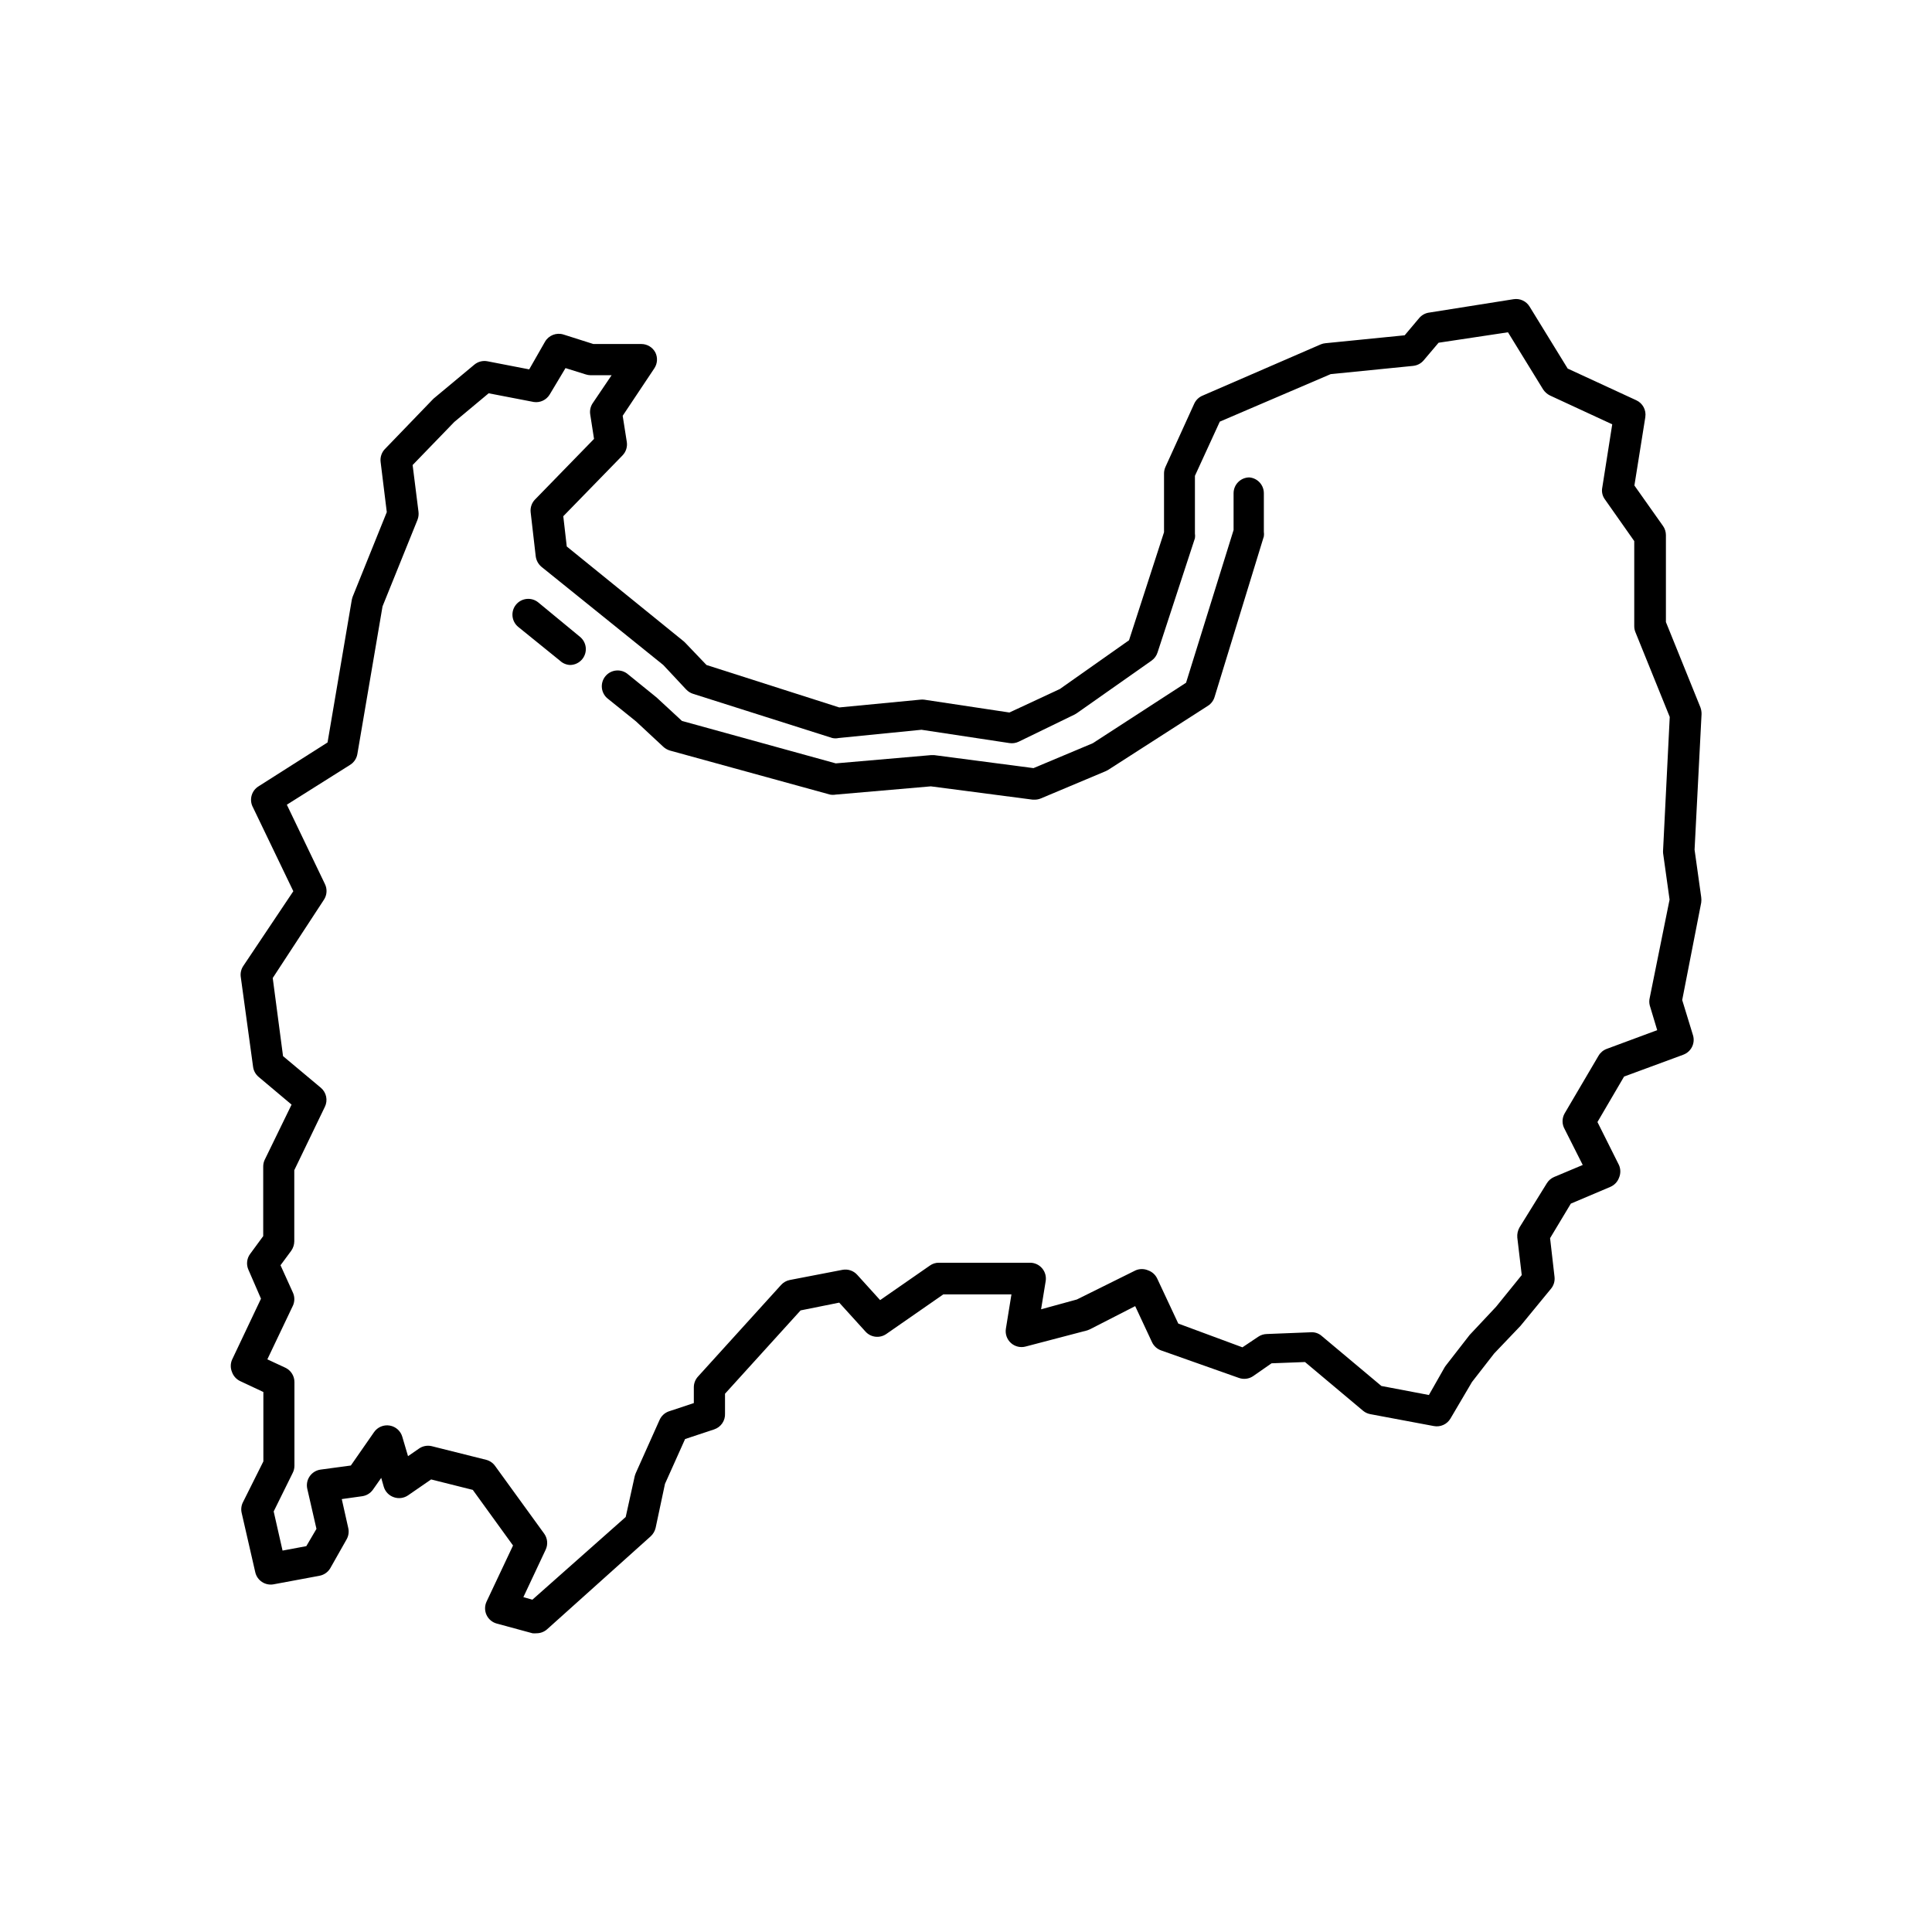
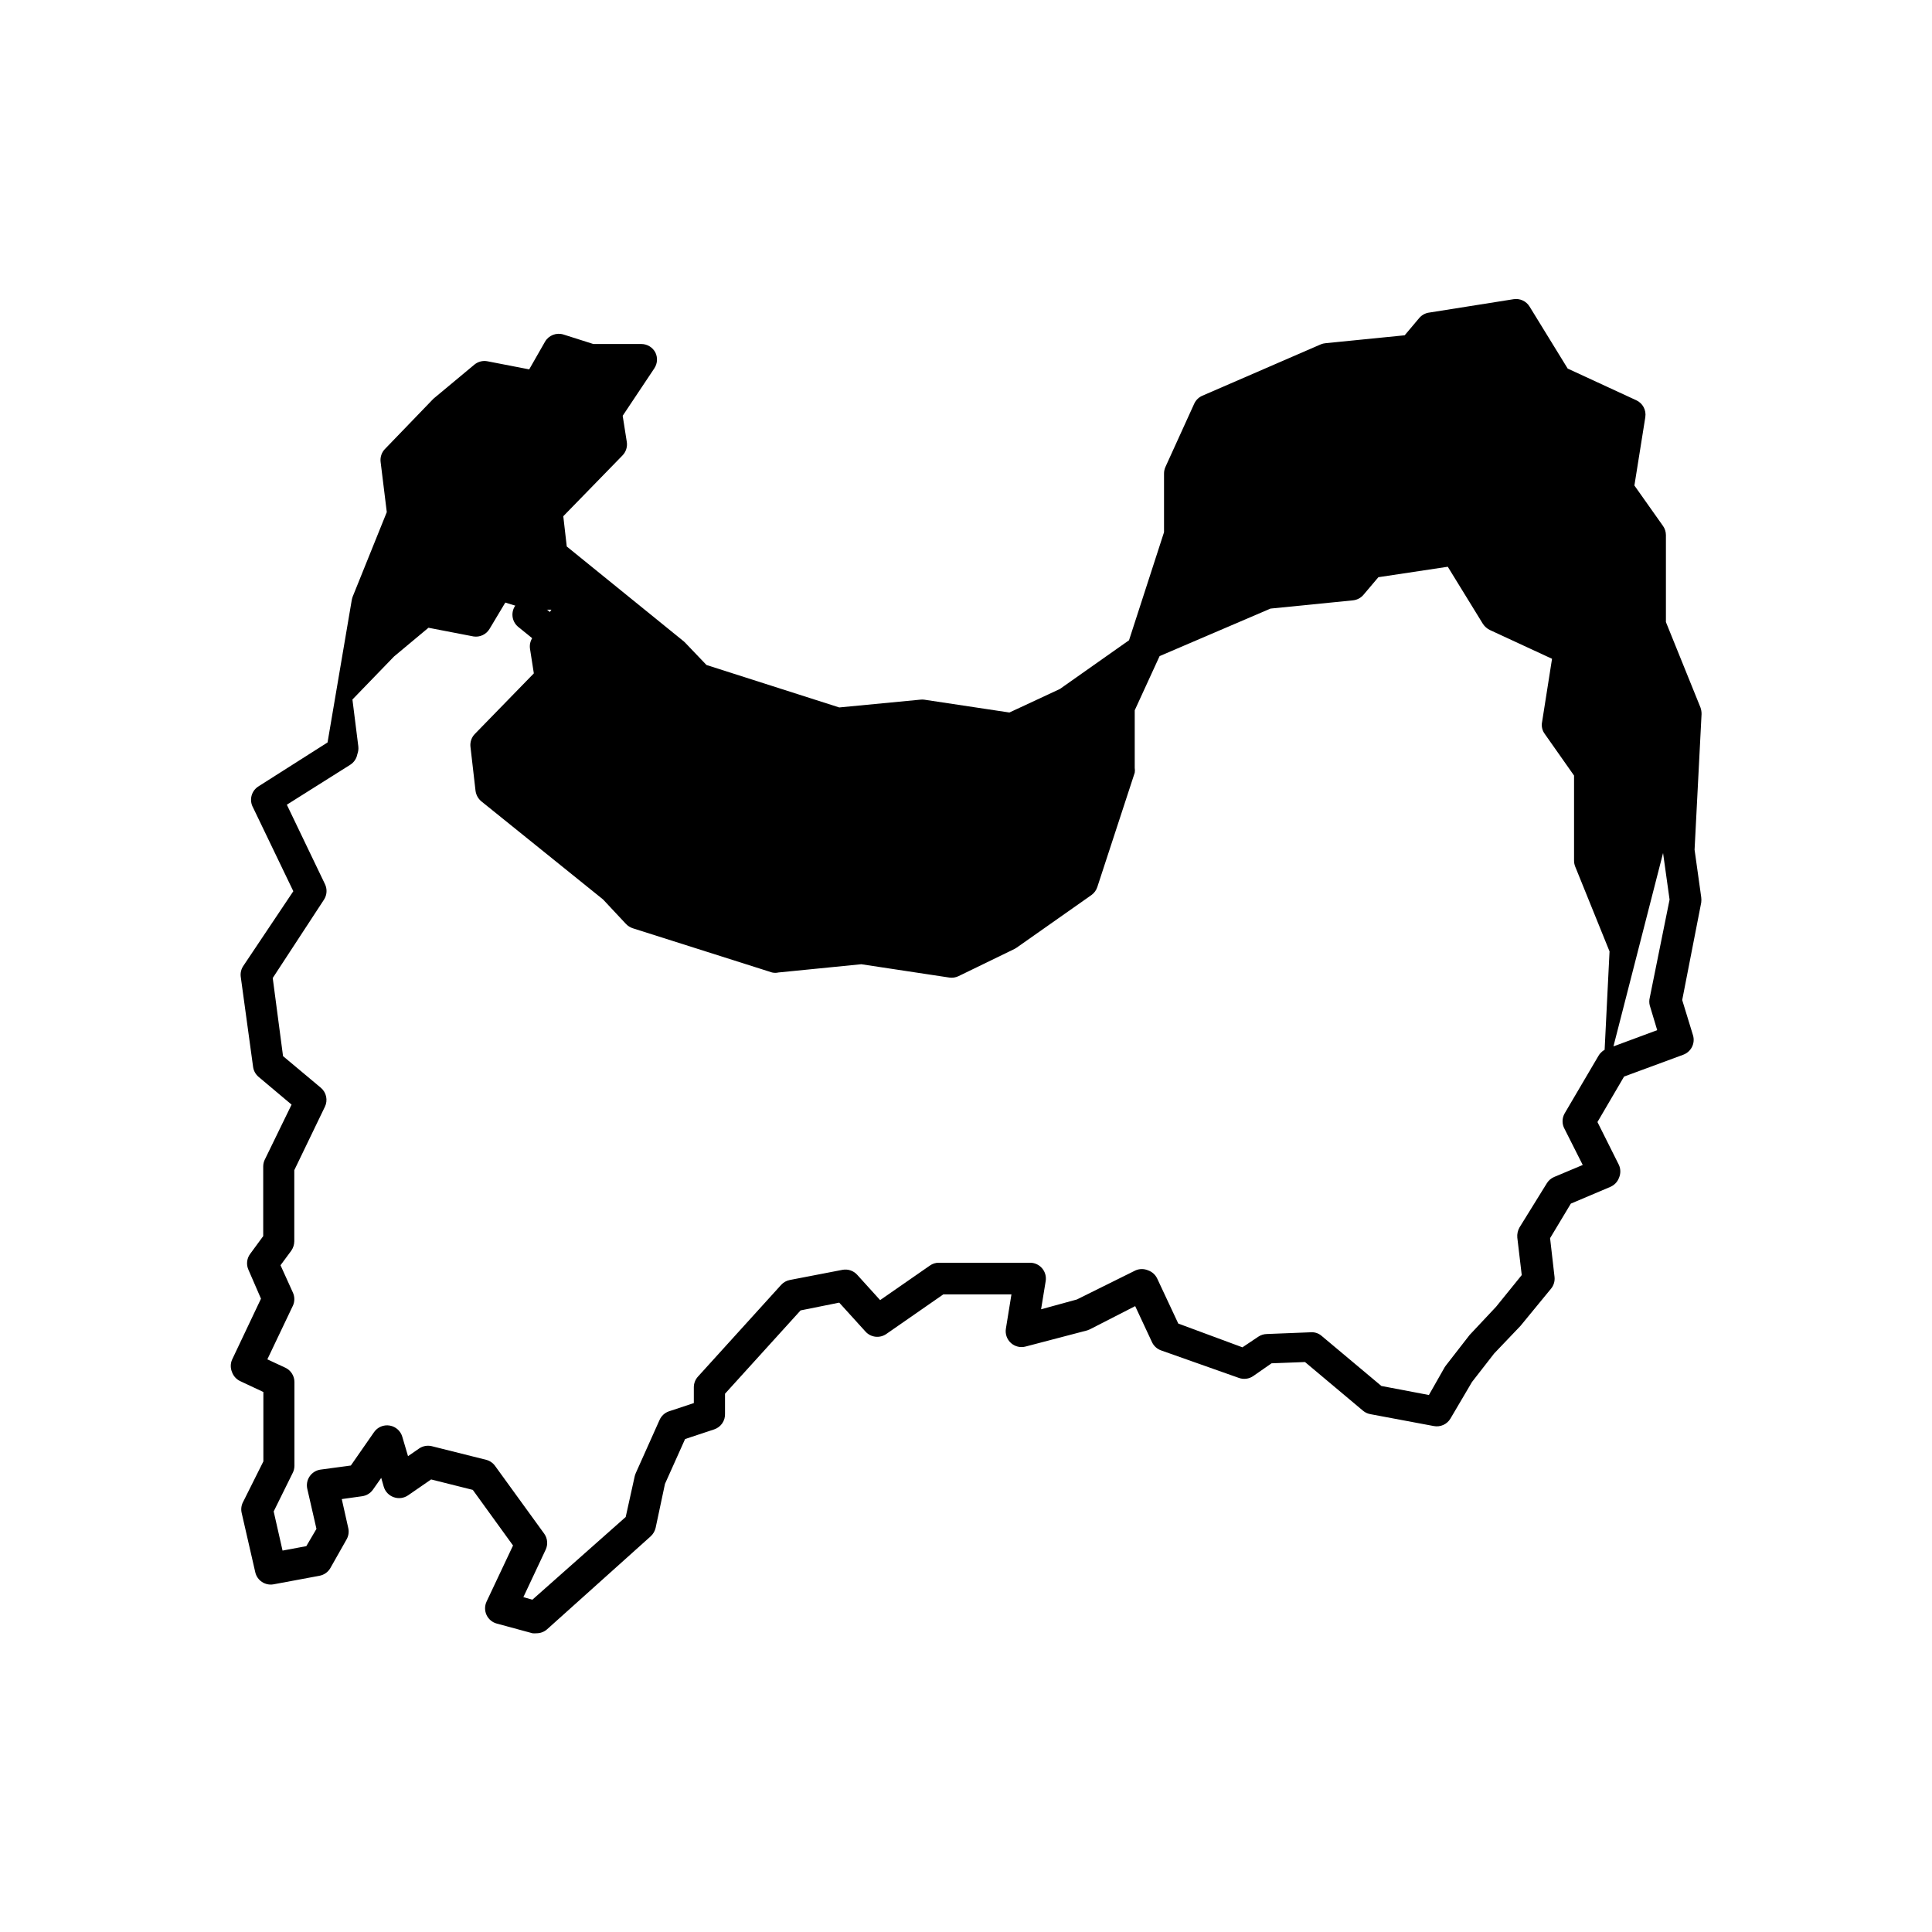
<svg xmlns="http://www.w3.org/2000/svg" fill="#000000" width="800px" height="800px" version="1.1" viewBox="144 144 512 512">
  <g>
-     <path d="m594.93 333.24c0.008-0.598-0.09-1.195-0.293-1.762l-9.152-22.629v-23.051c-0.004-0.855-0.266-1.691-0.754-2.391l-7.598-10.746 2.898-18.137-0.004-0.004c0.285-1.852-0.691-3.668-2.394-4.449l-18.18-8.398-10.117-16.457c-0.887-1.426-2.539-2.184-4.199-1.93l-22.504 3.57v-0.004c-1.004 0.164-1.91 0.688-2.559 1.469l-3.82 4.535-20.992 2.098c-0.418 0.039-0.828 0.137-1.219 0.297l-31.363 13.602c-0.961 0.402-1.742 1.152-2.184 2.098l-7.641 16.793v0.004c-0.25 0.551-0.379 1.152-0.375 1.762v15.535l-9.277 28.633-18.348 12.93-13.352 6.215-22.586-3.402h-0.004c-0.348-0.043-0.699-0.043-1.051 0l-21.453 2.059-35.184-11.25-5.539-5.797c-0.129-0.148-0.27-0.289-0.422-0.418l-31.066-25.191-0.922-8.02 15.703-16.121h-0.004c0.918-0.945 1.336-2.266 1.133-3.57l-1.09-6.926 8.398-12.594h-0.004c0.832-1.254 0.926-2.856 0.254-4.199-0.727-1.367-2.148-2.223-3.695-2.227h-12.723l-7.934-2.519c-1.863-0.578-3.883 0.203-4.871 1.891l-4.199 7.348-11.043-2.141h0.004c-1.234-0.246-2.516 0.078-3.484 0.879l-10.789 8.984-0.336 0.336-12.594 13.059h-0.004c-0.867 0.906-1.281 2.156-1.133 3.402l1.637 13.309-9.027 22.379v-0.004c-0.102 0.289-0.188 0.586-0.25 0.883l-6.422 37.785-18.223 11.586v0.004c-1.961 1.164-2.629 3.68-1.512 5.668l10.664 22.168-13.266 19.816c-0.551 0.828-0.789 1.824-0.672 2.812l3.273 23.887c0.133 1.051 0.66 2.008 1.469 2.688l8.734 7.348-7.094 14.57h-0.004c-0.277 0.574-0.422 1.207-0.418 1.848v18.43l-3.484 4.746v-0.004c-0.887 1.223-1.047 2.828-0.422 4.199l3.316 7.641-7.684 16.207c-0.43 1.035-0.43 2.199 0 3.234 0.371 1.047 1.141 1.91 2.144 2.391l6.172 2.898v18.391l-5.414 10.832-0.004-0.004c-0.434 0.871-0.555 1.867-0.336 2.812l3.609 15.742v0.004c0.504 2.18 2.629 3.582 4.828 3.191l12.176-2.266v-0.004c1.191-0.215 2.234-0.934 2.856-1.973l4.324-7.641c0.527-0.914 0.695-1.992 0.461-3.023l-1.723-7.684 5.375-0.754c1.172-0.156 2.223-0.793 2.898-1.762l2.184-3.106 0.672 2.352v-0.004c0.383 1.297 1.367 2.328 2.644 2.769 1.281 0.461 2.703 0.273 3.82-0.504l6.086-4.199 11.043 2.769 10.664 14.738-7.012 14.863c-0.531 1.133-0.531 2.441 0 3.57 0.531 1.121 1.531 1.953 2.731 2.266l9.445 2.562c0.363 0.035 0.73 0.035 1.094 0 1.039-0.004 2.043-0.391 2.812-1.094l27.414-24.602c0.645-0.598 1.098-1.371 1.301-2.223l2.481-11.672 5.332-11.883 7.727-2.562h-0.004c1.785-0.598 2.953-2.316 2.856-4.195v-5.25l20.027-22.082 10.242-2.059 6.969 7.684c1.418 1.559 3.769 1.828 5.5 0.629l15.113-10.496h18.055l-1.469 9.07c-0.234 1.418 0.27 2.859 1.344 3.82 1.062 0.949 2.531 1.297 3.906 0.922l16.332-4.281 0.797-0.336 11.883-6.086 4.449 9.531v-0.004c0.461 1.012 1.309 1.797 2.352 2.184l20.656 7.305c1.289 0.477 2.734 0.289 3.859-0.504l4.828-3.359 8.859-0.336 15.406 12.93 0.004 0.004c0.555 0.453 1.223 0.758 1.93 0.883l16.793 3.148c1.738 0.336 3.504-0.453 4.41-1.977l5.711-9.699 5.879-7.559 6.965-7.301 8.102-9.867h0.004c0.723-0.879 1.055-2.016 0.922-3.148l-1.176-10.242 5.5-9.152 10.496-4.449v-0.004c1.051-0.453 1.871-1.32 2.269-2.391 0.465-1.074 0.465-2.289 0-3.359l-5.711-11.418 7.055-12.051 15.703-5.793-0.004-0.004c2.09-0.77 3.211-3.035 2.562-5.164l-2.856-9.32 5.039-25.82c0.062-0.473 0.062-0.953 0-1.426l-1.762-12.594zm-10.199 36.82 1.723 12.344-5.25 25.988c-0.172 0.676-0.172 1.383 0 2.059l1.973 6.551-13.352 4.953c-0.914 0.328-1.688 0.969-2.184 1.805l-8.984 15.281c-0.75 1.301-0.75 2.898 0 4.199l4.785 9.488-7.598 3.191c-0.805 0.344-1.477 0.934-1.93 1.68l-7.223 11.672c-0.465 0.812-0.668 1.75-0.59 2.688l1.176 9.949-6.801 8.398-7.012 7.473-6.297 8.102-0.293 0.418-4.199 7.391-12.594-2.394-15.828-13.266c-0.789-0.688-1.812-1.035-2.856-0.965l-11.672 0.461c-0.809 0.016-1.598 0.262-2.266 0.715l-4.199 2.812-17.004-6.297-5.582-11.922-0.004-0.004c-0.48-1.027-1.359-1.812-2.434-2.184-1.047-0.441-2.227-0.441-3.273 0l-15.578 7.727-9.488 2.602 1.219-7.473c0.199-1.223-0.156-2.473-0.965-3.414-0.809-0.938-1.992-1.473-3.234-1.453h-24.098c-0.859-0.016-1.699 0.25-2.394 0.754l-13.184 9.152-6.086-6.719c-0.984-1.086-2.465-1.578-3.906-1.301l-13.938 2.688c-0.891 0.172-1.699 0.629-2.309 1.301l-22.043 24.309c-0.699 0.77-1.09 1.773-1.09 2.812v4.199l-6.59 2.184h-0.004c-1.105 0.379-2 1.199-2.477 2.266l-6.297 14.066c-0.117 0.273-0.215 0.555-0.293 0.84l-2.394 10.832-24.727 21.914-2.394-0.672 5.918-12.594c0.637-1.367 0.492-2.969-0.375-4.199l-13.059-18.012c-0.574-0.789-1.406-1.352-2.352-1.594l-14.402-3.609h0.004c-1.191-0.289-2.449-0.047-3.445 0.672l-2.856 1.973-1.512-5.121v-0.004c-0.441-1.547-1.73-2.703-3.316-2.981-1.621-0.285-3.266 0.402-4.195 1.766l-6.129 8.816-8.062 1.09c-1.156 0.172-2.191 0.816-2.852 1.781-0.664 0.965-0.891 2.16-0.633 3.301l2.434 10.621-2.688 4.578-6.297 1.176-2.352-10.371 5.039-10.203c0.301-0.586 0.457-1.23 0.461-1.891v-22.168c0.012-1.629-0.922-3.117-2.394-3.82l-4.785-2.227 6.758-14.191 0.004 0.004c0.516-1.117 0.516-2.41 0-3.527l-3.273-7.223 2.856-3.863-0.004 0.004c0.508-0.73 0.785-1.59 0.797-2.477v-18.852l8.102-16.793h0.004c0.84-1.723 0.406-3.797-1.051-5.039l-10.035-8.398-2.731-20.699 13.562-20.738c0.832-1.254 0.926-2.856 0.254-4.199l-10.078-20.992 16.793-10.578c1-0.633 1.684-1.652 1.891-2.812l6.676-39.172 9.277-22.965c0.254-0.672 0.34-1.391 0.254-2.102l-1.555-12.387 11.043-11.418 9.109-7.598 11.965 2.309c1.668 0.246 3.324-0.531 4.199-1.973l4.199-7.012 5.375 1.68c0.406 0.133 0.828 0.203 1.258 0.211h5.582l-4.996 7.391v-0.004c-0.598 0.887-0.84 1.969-0.668 3.023l1.008 6.465-15.617 16.039h-0.004c-0.883 0.898-1.312 2.148-1.176 3.402l1.344 11.672v-0.004c0.145 1.102 0.699 2.106 1.555 2.816l32.242 25.988 6.086 6.508 0.004-0.004c0.492 0.527 1.113 0.918 1.805 1.137l36.902 11.715v-0.004c0.555 0.129 1.129 0.129 1.68 0l21.957-2.184 23.301 3.527h0.004c0.844 0.129 1.707 0 2.477-0.375l14.863-7.223 0.547-0.336 19.816-13.938h-0.004c0.734-0.527 1.281-1.281 1.555-2.144l9.906-30.27c0.066-0.418 0.066-0.84 0-1.258v-15.281l6.59-14.359 29.391-12.594 21.875-2.184v-0.004c1.078-0.113 2.07-0.637 2.769-1.469l3.945-4.66 18.391-2.769 9.32 15.156c0.453 0.68 1.078 1.23 1.809 1.594l16.5 7.641-2.644 16.793-0.004 0.004c-0.207 1.09 0.051 2.215 0.715 3.106l7.766 11.043v22.504c-0.004 0.543 0.094 1.086 0.297 1.594l9.109 22.504-1.762 35.266c-0.023 0.266-0.023 0.531 0 0.797z" />
-     <path d="m475.11 270.52c-2.32 0-4.199 1.879-4.199 4.199v9.742l-12.594 40.473-24.73 16.035-15.703 6.59-26.281-3.441h-0.922l-25.191 2.184-40.766-11.25-6.719-6.215-7.516-6.09c-0.855-0.766-1.988-1.152-3.133-1.062-1.148 0.09-2.207 0.645-2.934 1.539-0.723 0.891-1.051 2.043-0.906 3.184 0.148 1.137 0.754 2.168 1.684 2.848l7.348 5.918 7.223 6.719h-0.004c0.508 0.465 1.109 0.809 1.766 1.008l42.445 11.672c0.5 0.086 1.012 0.086 1.512 0l25.191-2.184 26.996 3.527h0.547-0.004c0.562 0 1.121-0.113 1.637-0.336l17.086-7.18 0.672-0.336 26.535-17.047v0.004c0.828-0.543 1.441-1.363 1.723-2.309l13.059-42.57v-0.004c0.059-0.402 0.059-0.812 0-1.215v-10.203c0.008-2.18-1.652-4.004-3.82-4.199z" />
+     <path d="m594.93 333.24c0.008-0.598-0.09-1.195-0.293-1.762l-9.152-22.629v-23.051c-0.004-0.855-0.266-1.691-0.754-2.391l-7.598-10.746 2.898-18.137-0.004-0.004c0.285-1.852-0.691-3.668-2.394-4.449l-18.18-8.398-10.117-16.457c-0.887-1.426-2.539-2.184-4.199-1.93l-22.504 3.57v-0.004c-1.004 0.164-1.91 0.688-2.559 1.469l-3.82 4.535-20.992 2.098c-0.418 0.039-0.828 0.137-1.219 0.297l-31.363 13.602c-0.961 0.402-1.742 1.152-2.184 2.098l-7.641 16.793v0.004c-0.25 0.551-0.379 1.152-0.375 1.762v15.535l-9.277 28.633-18.348 12.93-13.352 6.215-22.586-3.402h-0.004c-0.348-0.043-0.699-0.043-1.051 0l-21.453 2.059-35.184-11.25-5.539-5.797c-0.129-0.148-0.27-0.289-0.422-0.418l-31.066-25.191-0.922-8.02 15.703-16.121h-0.004c0.918-0.945 1.336-2.266 1.133-3.57l-1.09-6.926 8.398-12.594h-0.004c0.832-1.254 0.926-2.856 0.254-4.199-0.727-1.367-2.148-2.223-3.695-2.227h-12.723l-7.934-2.519c-1.863-0.578-3.883 0.203-4.871 1.891l-4.199 7.348-11.043-2.141h0.004c-1.234-0.246-2.516 0.078-3.484 0.879l-10.789 8.984-0.336 0.336-12.594 13.059h-0.004c-0.867 0.906-1.281 2.156-1.133 3.402l1.637 13.309-9.027 22.379v-0.004c-0.102 0.289-0.188 0.586-0.25 0.883l-6.422 37.785-18.223 11.586v0.004c-1.961 1.164-2.629 3.68-1.512 5.668l10.664 22.168-13.266 19.816c-0.551 0.828-0.789 1.824-0.672 2.812l3.273 23.887c0.133 1.051 0.66 2.008 1.469 2.688l8.734 7.348-7.094 14.57h-0.004c-0.277 0.574-0.422 1.207-0.418 1.848v18.43l-3.484 4.746v-0.004c-0.887 1.223-1.047 2.828-0.422 4.199l3.316 7.641-7.684 16.207c-0.43 1.035-0.43 2.199 0 3.234 0.371 1.047 1.141 1.91 2.144 2.391l6.172 2.898v18.391l-5.414 10.832-0.004-0.004c-0.434 0.871-0.555 1.867-0.336 2.812l3.609 15.742v0.004c0.504 2.18 2.629 3.582 4.828 3.191l12.176-2.266v-0.004c1.191-0.215 2.234-0.934 2.856-1.973l4.324-7.641c0.527-0.914 0.695-1.992 0.461-3.023l-1.723-7.684 5.375-0.754c1.172-0.156 2.223-0.793 2.898-1.762l2.184-3.106 0.672 2.352v-0.004c0.383 1.297 1.367 2.328 2.644 2.769 1.281 0.461 2.703 0.273 3.82-0.504l6.086-4.199 11.043 2.769 10.664 14.738-7.012 14.863c-0.531 1.133-0.531 2.441 0 3.57 0.531 1.121 1.531 1.953 2.731 2.266l9.445 2.562c0.363 0.035 0.73 0.035 1.094 0 1.039-0.004 2.043-0.391 2.812-1.094l27.414-24.602c0.645-0.598 1.098-1.371 1.301-2.223l2.481-11.672 5.332-11.883 7.727-2.562h-0.004c1.785-0.598 2.953-2.316 2.856-4.195v-5.25l20.027-22.082 10.242-2.059 6.969 7.684c1.418 1.559 3.769 1.828 5.5 0.629l15.113-10.496h18.055l-1.469 9.07c-0.234 1.418 0.27 2.859 1.344 3.82 1.062 0.949 2.531 1.297 3.906 0.922l16.332-4.281 0.797-0.336 11.883-6.086 4.449 9.531v-0.004c0.461 1.012 1.309 1.797 2.352 2.184l20.656 7.305c1.289 0.477 2.734 0.289 3.859-0.504l4.828-3.359 8.859-0.336 15.406 12.93 0.004 0.004c0.555 0.453 1.223 0.758 1.93 0.883l16.793 3.148c1.738 0.336 3.504-0.453 4.41-1.977l5.711-9.699 5.879-7.559 6.965-7.301 8.102-9.867h0.004c0.723-0.879 1.055-2.016 0.922-3.148l-1.176-10.242 5.5-9.152 10.496-4.449v-0.004c1.051-0.453 1.871-1.32 2.269-2.391 0.465-1.074 0.465-2.289 0-3.359l-5.711-11.418 7.055-12.051 15.703-5.793-0.004-0.004c2.09-0.77 3.211-3.035 2.562-5.164l-2.856-9.32 5.039-25.82c0.062-0.473 0.062-0.953 0-1.426l-1.762-12.594zm-10.199 36.82 1.723 12.344-5.25 25.988c-0.172 0.676-0.172 1.383 0 2.059l1.973 6.551-13.352 4.953c-0.914 0.328-1.688 0.969-2.184 1.805l-8.984 15.281c-0.75 1.301-0.75 2.898 0 4.199l4.785 9.488-7.598 3.191c-0.805 0.344-1.477 0.934-1.93 1.68l-7.223 11.672c-0.465 0.812-0.668 1.75-0.59 2.688l1.176 9.949-6.801 8.398-7.012 7.473-6.297 8.102-0.293 0.418-4.199 7.391-12.594-2.394-15.828-13.266c-0.789-0.688-1.812-1.035-2.856-0.965l-11.672 0.461c-0.809 0.016-1.598 0.262-2.266 0.715l-4.199 2.812-17.004-6.297-5.582-11.922-0.004-0.004c-0.48-1.027-1.359-1.812-2.434-2.184-1.047-0.441-2.227-0.441-3.273 0l-15.578 7.727-9.488 2.602 1.219-7.473c0.199-1.223-0.156-2.473-0.965-3.414-0.809-0.938-1.992-1.473-3.234-1.453h-24.098c-0.859-0.016-1.699 0.25-2.394 0.754l-13.184 9.152-6.086-6.719c-0.984-1.086-2.465-1.578-3.906-1.301l-13.938 2.688c-0.891 0.172-1.699 0.629-2.309 1.301l-22.043 24.309c-0.699 0.77-1.09 1.773-1.09 2.812v4.199l-6.59 2.184h-0.004c-1.105 0.379-2 1.199-2.477 2.266l-6.297 14.066c-0.117 0.273-0.215 0.555-0.293 0.84l-2.394 10.832-24.727 21.914-2.394-0.672 5.918-12.594c0.637-1.367 0.492-2.969-0.375-4.199l-13.059-18.012c-0.574-0.789-1.406-1.352-2.352-1.594l-14.402-3.609h0.004c-1.191-0.289-2.449-0.047-3.445 0.672l-2.856 1.973-1.512-5.121v-0.004c-0.441-1.547-1.73-2.703-3.316-2.981-1.621-0.285-3.266 0.402-4.195 1.766l-6.129 8.816-8.062 1.09c-1.156 0.172-2.191 0.816-2.852 1.781-0.664 0.965-0.891 2.16-0.633 3.301l2.434 10.621-2.688 4.578-6.297 1.176-2.352-10.371 5.039-10.203c0.301-0.586 0.457-1.23 0.461-1.891v-22.168c0.012-1.629-0.922-3.117-2.394-3.82l-4.785-2.227 6.758-14.191 0.004 0.004c0.516-1.117 0.516-2.41 0-3.527l-3.273-7.223 2.856-3.863-0.004 0.004c0.508-0.73 0.785-1.59 0.797-2.477v-18.852l8.102-16.793h0.004c0.84-1.723 0.406-3.797-1.051-5.039l-10.035-8.398-2.731-20.699 13.562-20.738c0.832-1.254 0.926-2.856 0.254-4.199l-10.078-20.992 16.793-10.578c1-0.633 1.684-1.652 1.891-2.812c0.254-0.672 0.34-1.391 0.254-2.102l-1.555-12.387 11.043-11.418 9.109-7.598 11.965 2.309c1.668 0.246 3.324-0.531 4.199-1.973l4.199-7.012 5.375 1.68c0.406 0.133 0.828 0.203 1.258 0.211h5.582l-4.996 7.391v-0.004c-0.598 0.887-0.84 1.969-0.668 3.023l1.008 6.465-15.617 16.039h-0.004c-0.883 0.898-1.312 2.148-1.176 3.402l1.344 11.672v-0.004c0.145 1.102 0.699 2.106 1.555 2.816l32.242 25.988 6.086 6.508 0.004-0.004c0.492 0.527 1.113 0.918 1.805 1.137l36.902 11.715v-0.004c0.555 0.129 1.129 0.129 1.68 0l21.957-2.184 23.301 3.527h0.004c0.844 0.129 1.707 0 2.477-0.375l14.863-7.223 0.547-0.336 19.816-13.938h-0.004c0.734-0.527 1.281-1.281 1.555-2.144l9.906-30.27c0.066-0.418 0.066-0.84 0-1.258v-15.281l6.59-14.359 29.391-12.594 21.875-2.184v-0.004c1.078-0.113 2.07-0.637 2.769-1.469l3.945-4.66 18.391-2.769 9.32 15.156c0.453 0.68 1.078 1.23 1.809 1.594l16.5 7.641-2.644 16.793-0.004 0.004c-0.207 1.09 0.051 2.215 0.715 3.106l7.766 11.043v22.504c-0.004 0.543 0.094 1.086 0.297 1.594l9.109 22.504-1.762 35.266c-0.023 0.266-0.023 0.531 0 0.797z" />
    <path d="m286.64 303.64c-0.867-0.703-1.98-1.035-3.09-0.914-1.109 0.117-2.129 0.672-2.828 1.543-1.441 1.801-1.16 4.426 0.629 5.879l11.043 8.941c0.719 0.68 1.656 1.082 2.644 1.137 1.27 0.004 2.473-0.57 3.273-1.555 0.703-0.867 1.035-1.98 0.918-3.09-0.121-1.113-0.676-2.129-1.547-2.832z" />
  </g>
</svg>